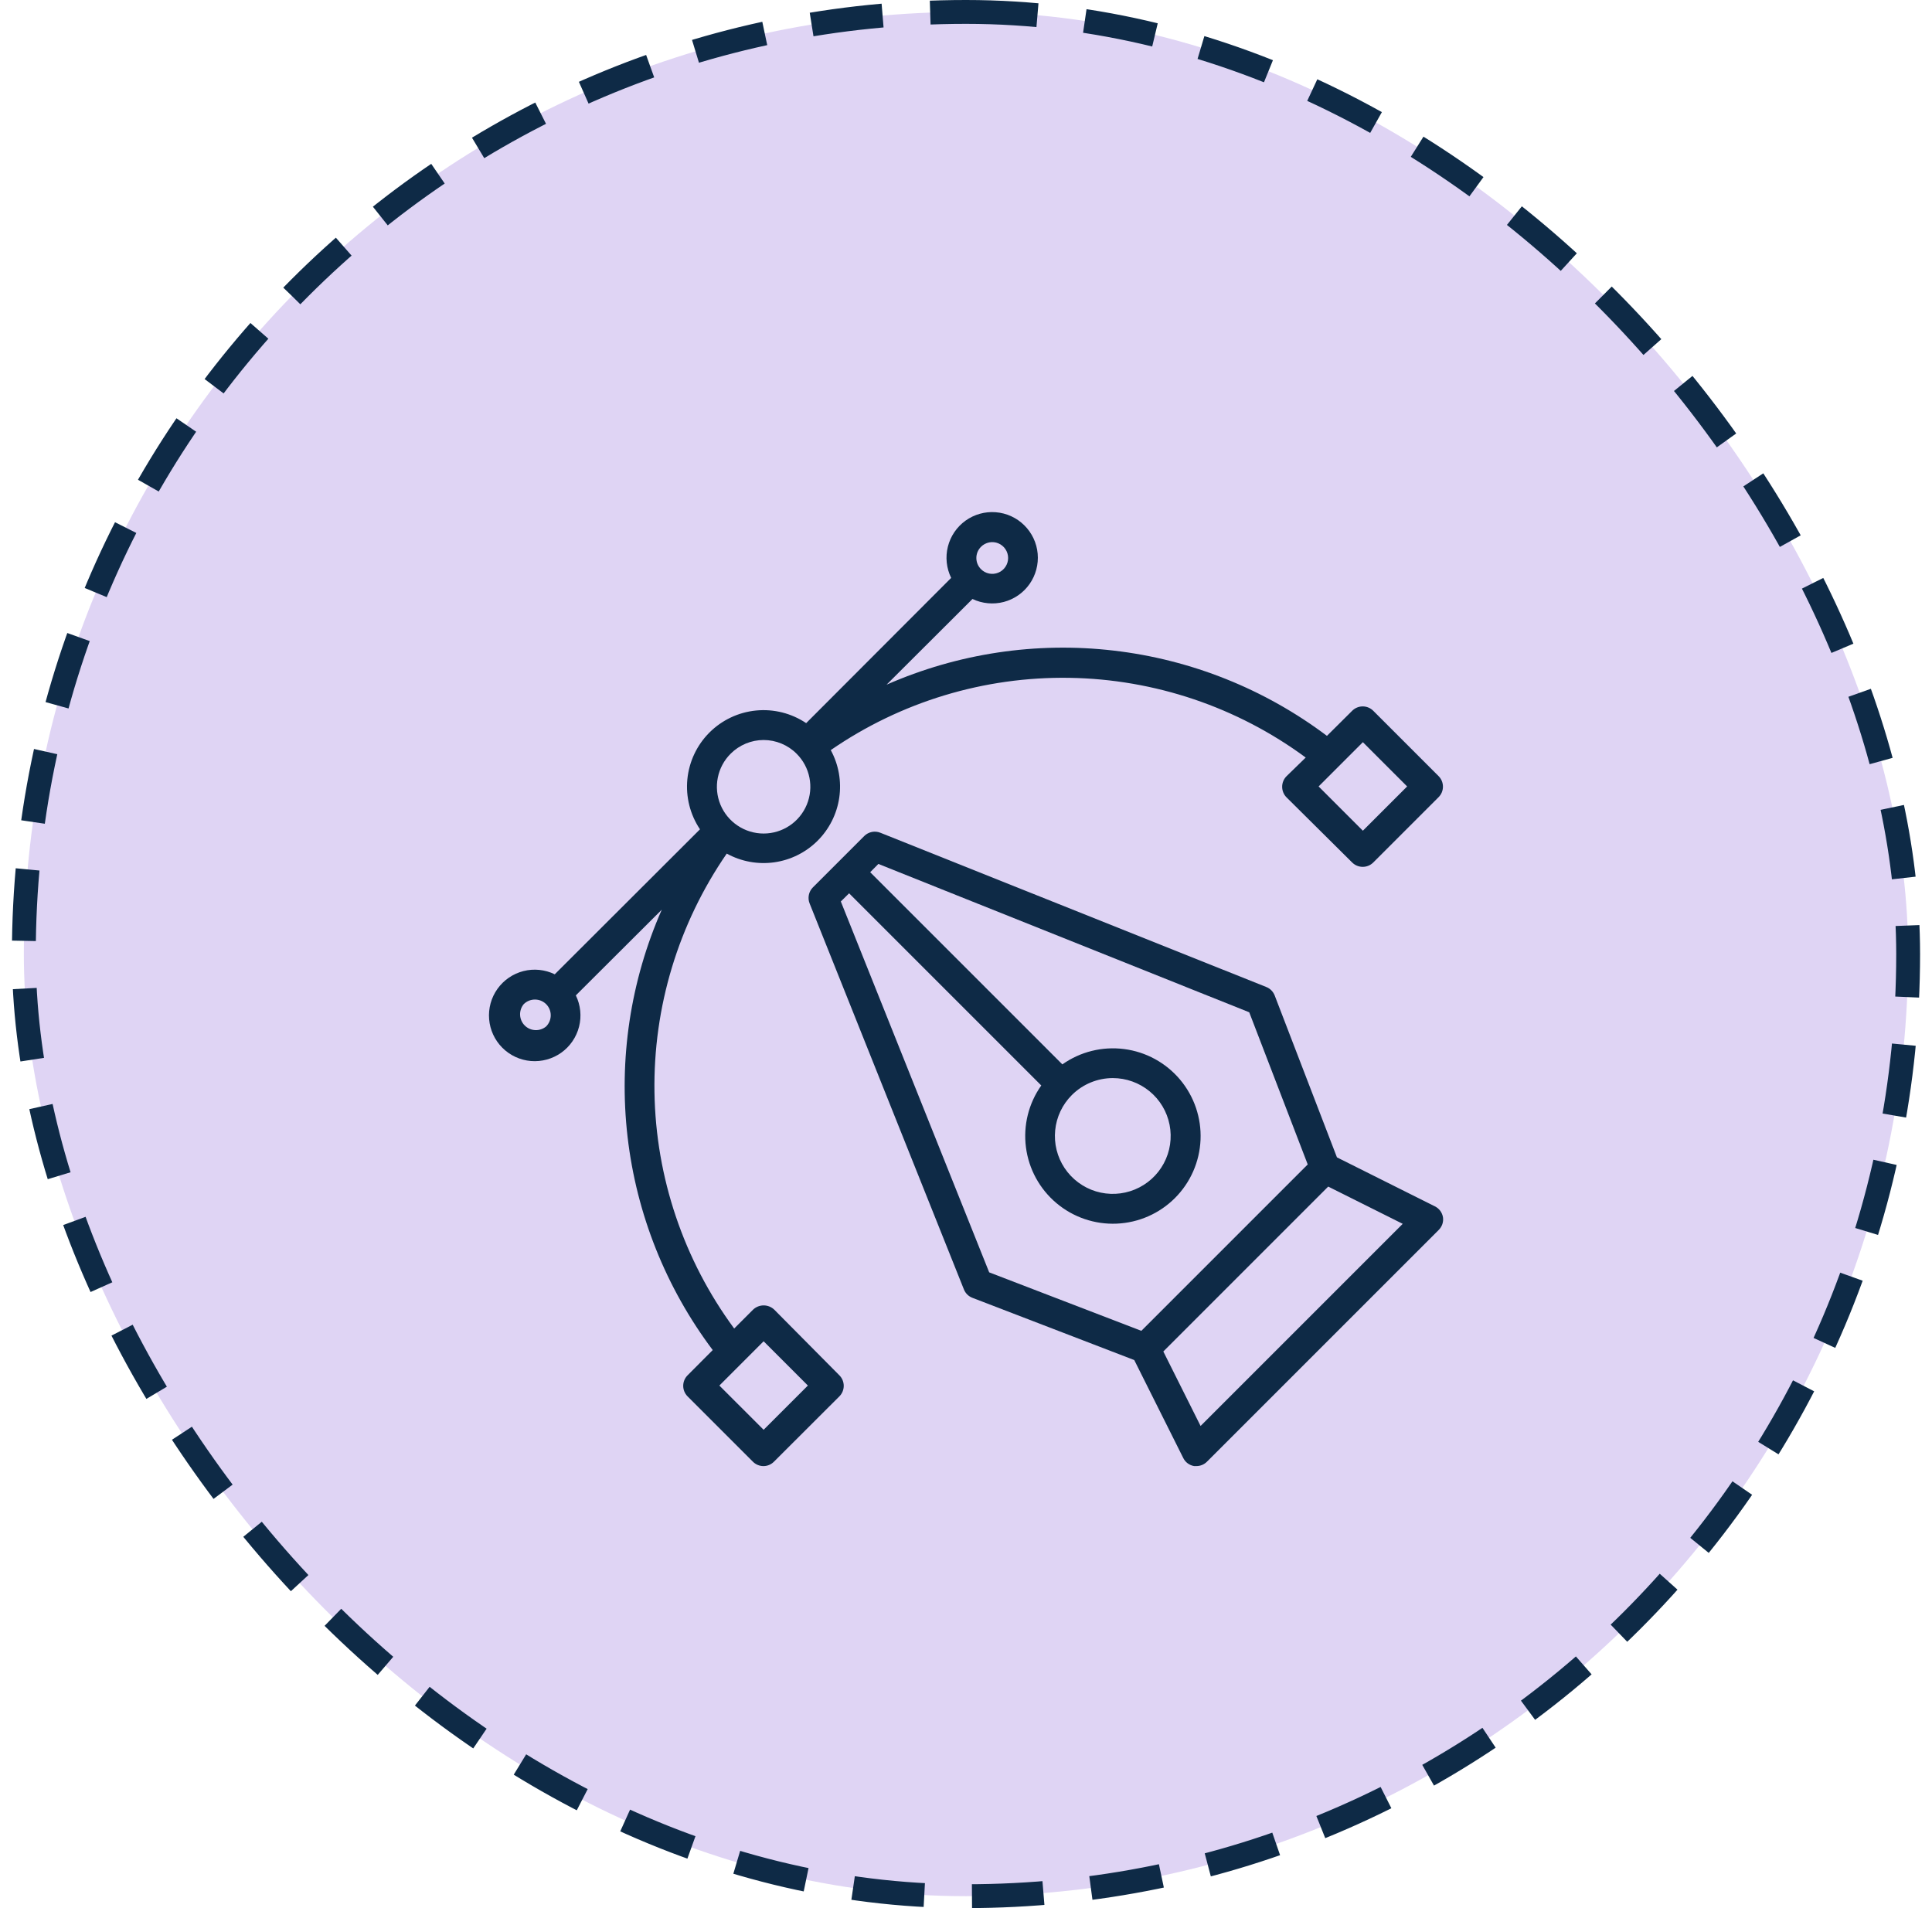
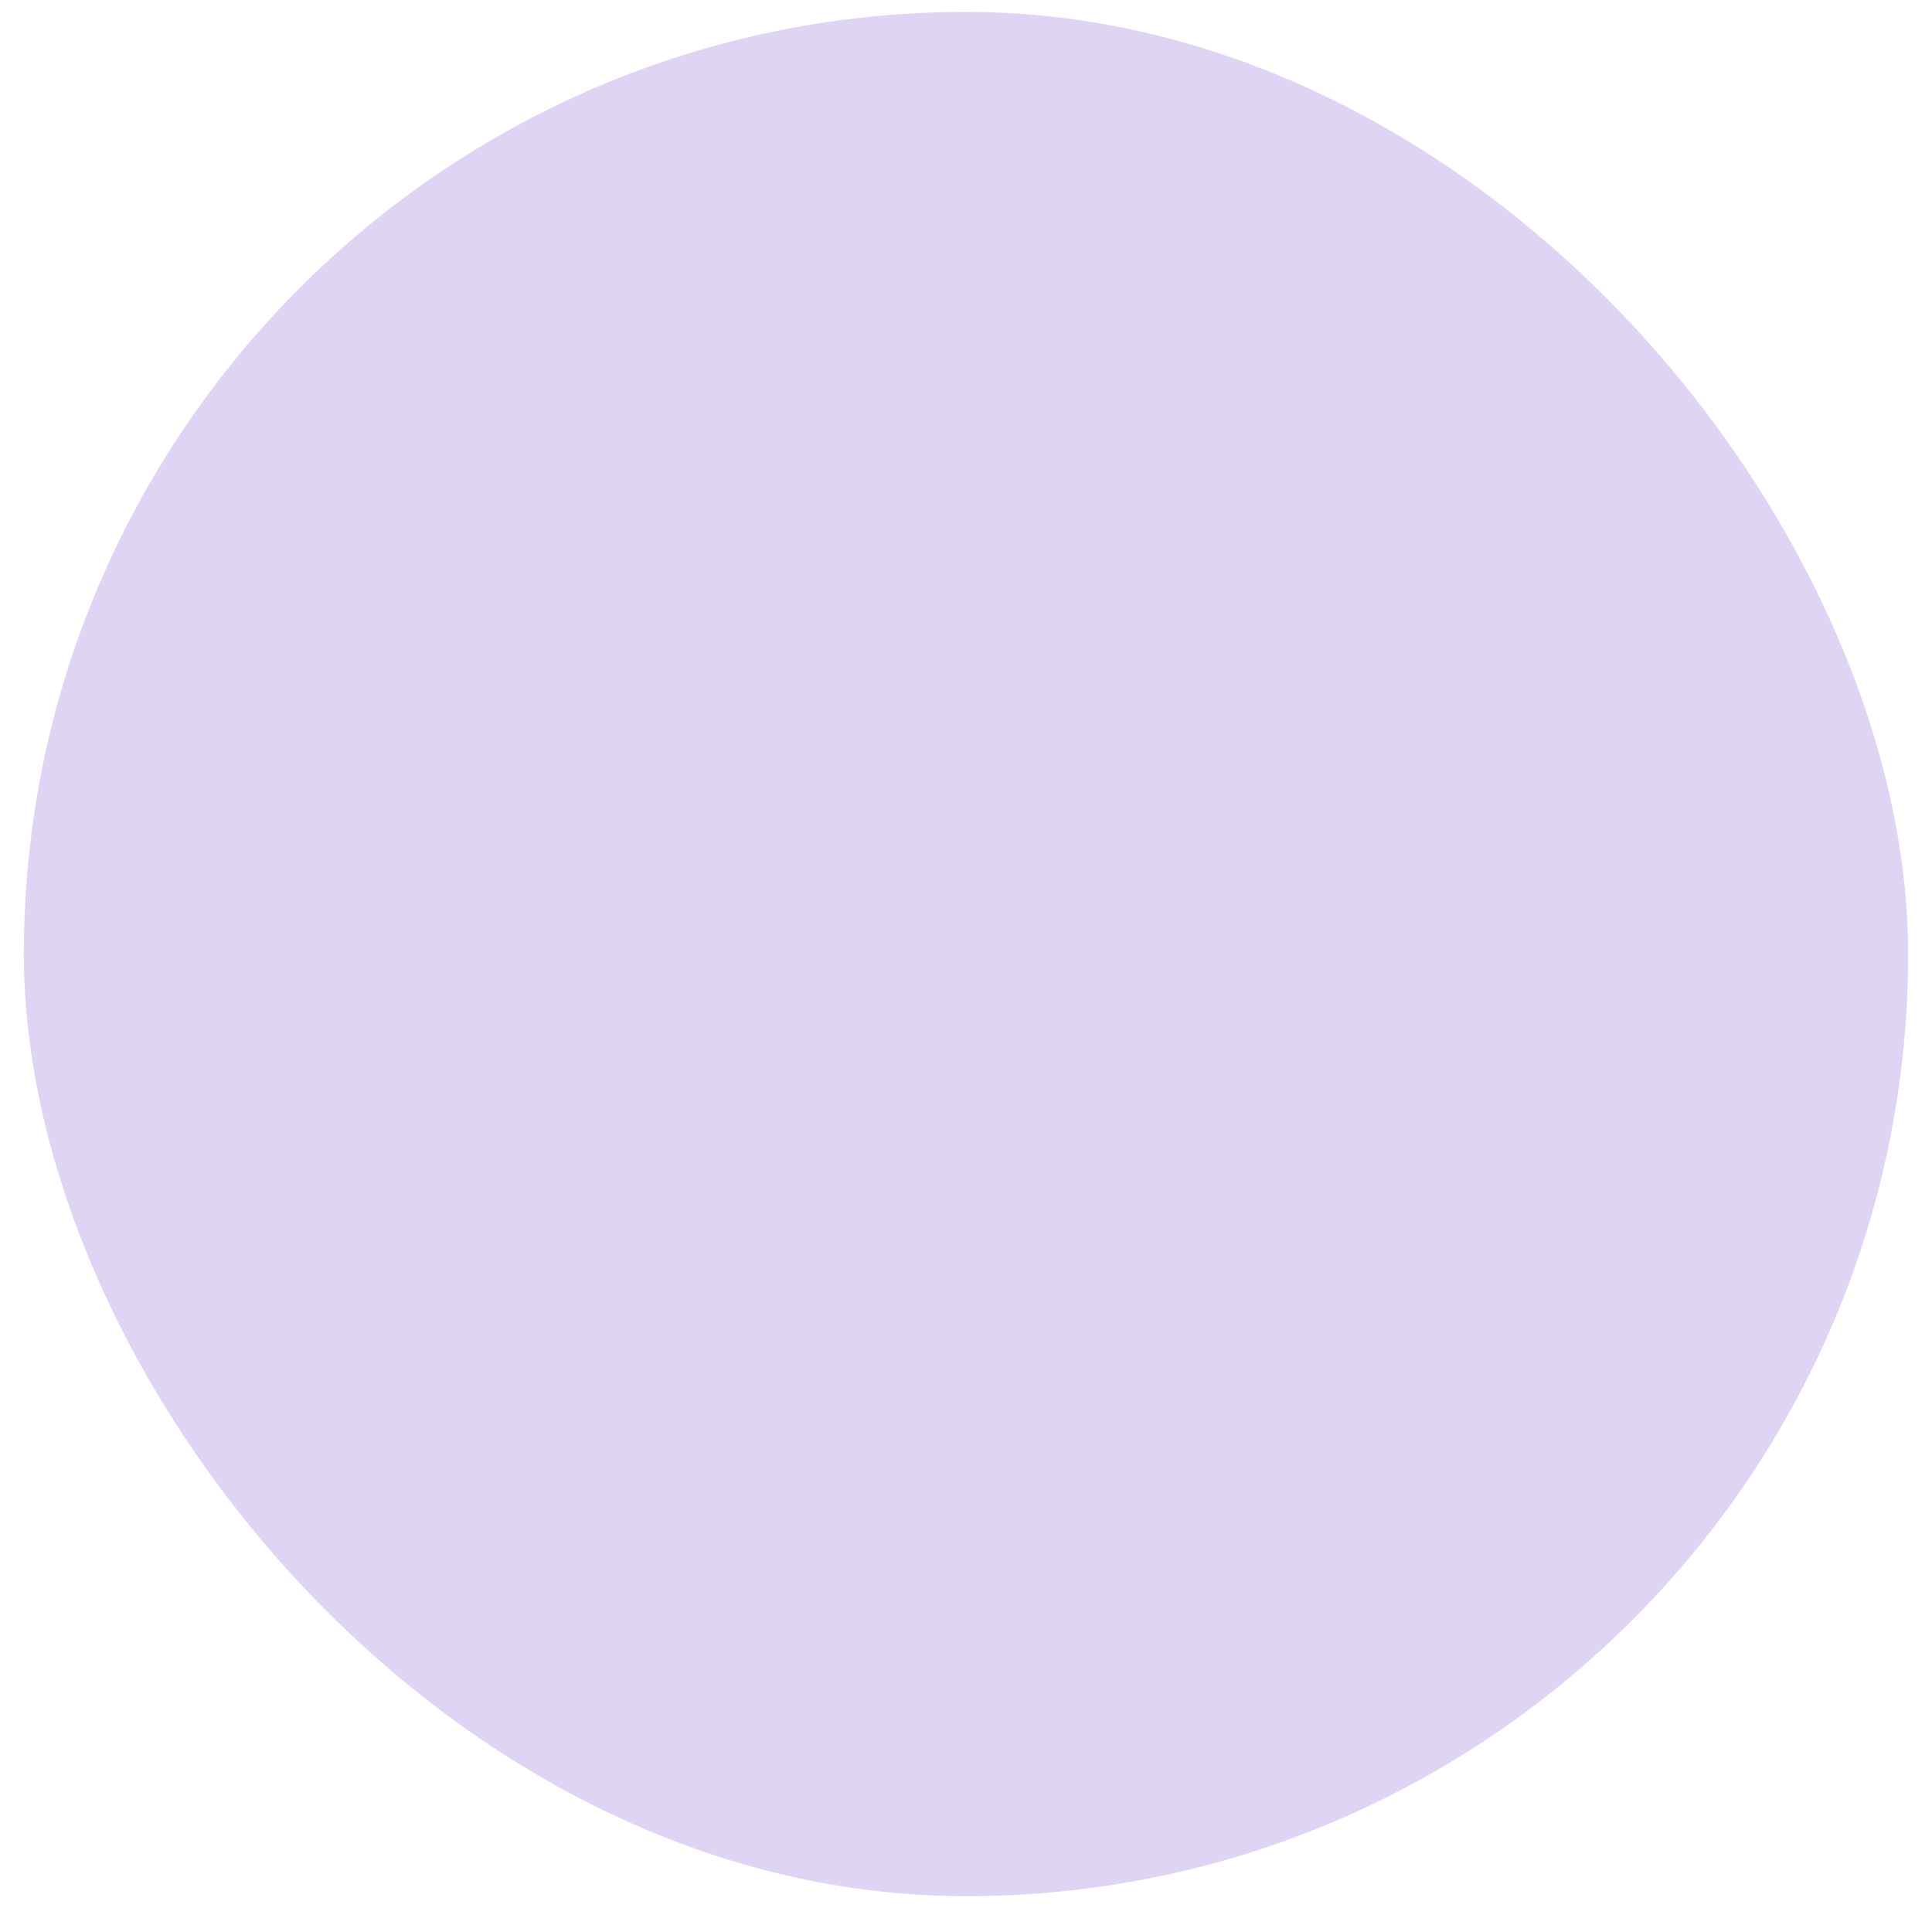
<svg xmlns="http://www.w3.org/2000/svg" width="81" height="80" viewBox="0 0 81 80" fill="none">
  <rect x="1" y="0.5" width="79" height="79" rx="39.5" fill="#DFD4F4" />
-   <rect x="1" y="0.5" width="79" height="79" rx="39.5" stroke="#0E2A46" stroke-dasharray="3 2" />
-   <path d="M60.151 50.574L56.052 48.524L53.443 41.739C53.412 41.659 53.365 41.586 53.305 41.524C53.245 41.463 53.173 41.415 53.093 41.383L36.907 34.913C36.794 34.868 36.67 34.857 36.551 34.881C36.432 34.906 36.322 34.964 36.236 35.05L34.077 37.209C33.992 37.295 33.934 37.405 33.911 37.523C33.887 37.642 33.898 37.765 33.943 37.877L40.413 54.063C40.445 54.143 40.493 54.215 40.554 54.275C40.616 54.336 40.689 54.382 40.769 54.413L47.554 57.022L49.604 61.12C49.647 61.211 49.711 61.29 49.791 61.35C49.871 61.41 49.964 61.45 50.063 61.467C50.096 61.47 50.13 61.47 50.163 61.467C50.328 61.467 50.487 61.4 50.603 61.283L60.313 51.573C60.384 51.504 60.438 51.419 60.471 51.325C60.502 51.231 60.512 51.131 60.497 51.033C60.48 50.934 60.44 50.841 60.38 50.761C60.32 50.681 60.241 50.617 60.151 50.574ZM35.252 37.796L35.599 37.453L43.656 45.51C43.124 46.262 42.895 47.186 43.013 48.1C43.13 49.013 43.587 49.849 44.291 50.442C44.995 51.035 45.897 51.343 46.817 51.303C47.737 51.264 48.609 50.881 49.26 50.23C49.911 49.579 50.294 48.707 50.333 47.787C50.373 46.867 50.065 45.965 49.472 45.261C48.879 44.557 48.043 44.1 47.13 43.983C46.216 43.865 45.292 44.094 44.54 44.626L36.483 36.569L36.826 36.222L52.375 42.442L54.827 48.821L47.851 55.797L41.472 53.345L35.252 37.796ZM46.658 45.2C47.219 45.201 47.763 45.397 48.197 45.754C48.63 46.11 48.927 46.606 49.035 47.157C49.144 47.708 49.059 48.28 48.793 48.775C48.528 49.27 48.099 49.657 47.58 49.871C47.061 50.086 46.484 50.113 45.947 49.95C45.41 49.786 44.946 49.441 44.634 48.974C44.323 48.507 44.183 47.946 44.239 47.387C44.294 46.828 44.542 46.306 44.94 45.909C45.396 45.455 46.014 45.2 46.658 45.2ZM50.335 59.786L48.773 56.663L55.686 49.749L58.81 51.311L50.335 59.786Z" fill="#0E2A46" />
-   <path d="M32.459 54.907C32.339 54.794 32.181 54.731 32.017 54.731C31.852 54.731 31.694 54.794 31.575 54.907L30.781 55.701C28.664 52.827 27.495 49.364 27.439 45.794C27.383 42.225 28.442 38.727 30.469 35.788C31.076 36.122 31.775 36.25 32.461 36.154C33.147 36.057 33.784 35.741 34.275 35.252C34.766 34.763 35.086 34.128 35.186 33.443C35.286 32.757 35.161 32.057 34.83 31.449C37.769 29.422 41.267 28.363 44.836 28.419C48.406 28.475 51.869 29.643 54.743 31.761L53.937 32.545C53.821 32.662 53.755 32.821 53.755 32.986C53.755 33.068 53.771 33.149 53.802 33.225C53.833 33.302 53.879 33.371 53.937 33.429L56.692 36.163C56.809 36.279 56.968 36.344 57.133 36.344C57.298 36.344 57.456 36.279 57.573 36.163L60.313 33.423C60.371 33.365 60.417 33.296 60.449 33.22C60.48 33.144 60.496 33.063 60.496 32.981C60.496 32.899 60.48 32.818 60.449 32.742C60.417 32.666 60.371 32.597 60.313 32.539L57.573 29.799C57.456 29.683 57.298 29.617 57.133 29.617C56.968 29.617 56.809 29.683 56.692 29.799L55.633 30.852C53.023 28.888 49.937 27.654 46.692 27.277C43.448 26.899 40.161 27.393 37.17 28.706L40.772 25.113C41.18 25.308 41.645 25.352 42.083 25.238C42.52 25.123 42.904 24.857 43.164 24.487C43.424 24.116 43.545 23.666 43.505 23.215C43.465 22.764 43.266 22.342 42.944 22.024C42.623 21.705 42.199 21.511 41.747 21.476C41.296 21.44 40.847 21.566 40.479 21.83C40.112 22.095 39.85 22.48 39.74 22.92C39.63 23.359 39.679 23.823 39.878 24.229L33.799 30.318C33.182 29.904 32.44 29.717 31.7 29.789C30.96 29.861 30.269 30.188 29.743 30.713C29.217 31.239 28.891 31.931 28.818 32.67C28.746 33.41 28.933 34.152 29.347 34.77L23.258 40.849C22.851 40.65 22.385 40.602 21.945 40.714C21.506 40.826 21.12 41.09 20.856 41.46C20.593 41.829 20.469 42.28 20.507 42.732C20.544 43.184 20.741 43.609 21.062 43.93C21.383 44.251 21.807 44.447 22.259 44.485C22.711 44.522 23.162 44.398 23.532 44.135C23.901 43.872 24.165 43.486 24.277 43.046C24.389 42.606 24.341 42.141 24.142 41.733L27.745 38.14C26.43 41.131 25.936 44.417 26.311 47.661C26.686 50.906 27.919 53.992 29.881 56.603L28.826 57.663C28.709 57.78 28.644 57.938 28.644 58.103C28.644 58.268 28.709 58.426 28.826 58.544L31.565 61.283C31.682 61.401 31.84 61.467 32.006 61.468C32.088 61.468 32.17 61.452 32.246 61.42C32.322 61.388 32.391 61.342 32.449 61.283L35.192 58.544C35.309 58.426 35.374 58.268 35.374 58.103C35.374 57.938 35.309 57.78 35.192 57.663L32.459 54.907ZM57.139 31.117L58.995 32.973L57.139 34.829L55.283 32.973L57.139 31.117ZM41.128 22.926C41.221 22.832 41.34 22.769 41.469 22.742C41.598 22.716 41.732 22.729 41.854 22.779C41.976 22.83 42.08 22.915 42.153 23.024C42.227 23.134 42.266 23.263 42.266 23.395C42.266 23.527 42.227 23.655 42.153 23.765C42.08 23.875 41.976 23.96 41.854 24.01C41.732 24.06 41.598 24.073 41.469 24.047C41.34 24.021 41.221 23.957 41.128 23.863C41.066 23.802 41.018 23.729 40.984 23.648C40.951 23.568 40.934 23.482 40.934 23.395C40.934 23.308 40.951 23.221 40.984 23.141C41.018 23.061 41.066 22.988 41.128 22.926ZM30.631 31.602C30.813 31.419 31.028 31.275 31.266 31.176C31.503 31.077 31.758 31.026 32.015 31.026C32.272 31.026 32.527 31.077 32.764 31.176C33.002 31.275 33.218 31.419 33.399 31.602C33.673 31.875 33.86 32.224 33.936 32.605C34.012 32.985 33.973 33.379 33.825 33.737C33.677 34.095 33.426 34.401 33.104 34.616C32.782 34.832 32.403 34.947 32.015 34.947C31.628 34.947 31.249 34.832 30.927 34.616C30.604 34.401 30.353 34.095 30.205 33.737C30.057 33.379 30.018 32.985 30.094 32.605C30.17 32.224 30.357 31.875 30.631 31.602ZM22.896 43.036C22.768 43.142 22.606 43.197 22.44 43.189C22.274 43.182 22.117 43.113 21.999 42.995C21.882 42.878 21.813 42.721 21.805 42.555C21.798 42.389 21.852 42.226 21.959 42.099C22.084 41.976 22.252 41.907 22.427 41.907C22.603 41.907 22.771 41.976 22.896 42.099C22.958 42.16 23.006 42.233 23.04 42.313C23.073 42.394 23.09 42.48 23.09 42.567C23.09 42.654 23.073 42.74 23.04 42.821C23.006 42.901 22.958 42.974 22.896 43.036ZM32.015 59.946L30.16 58.091L32.015 56.235L33.871 58.091L32.015 59.946Z" fill="#0E2A46" />
</svg>